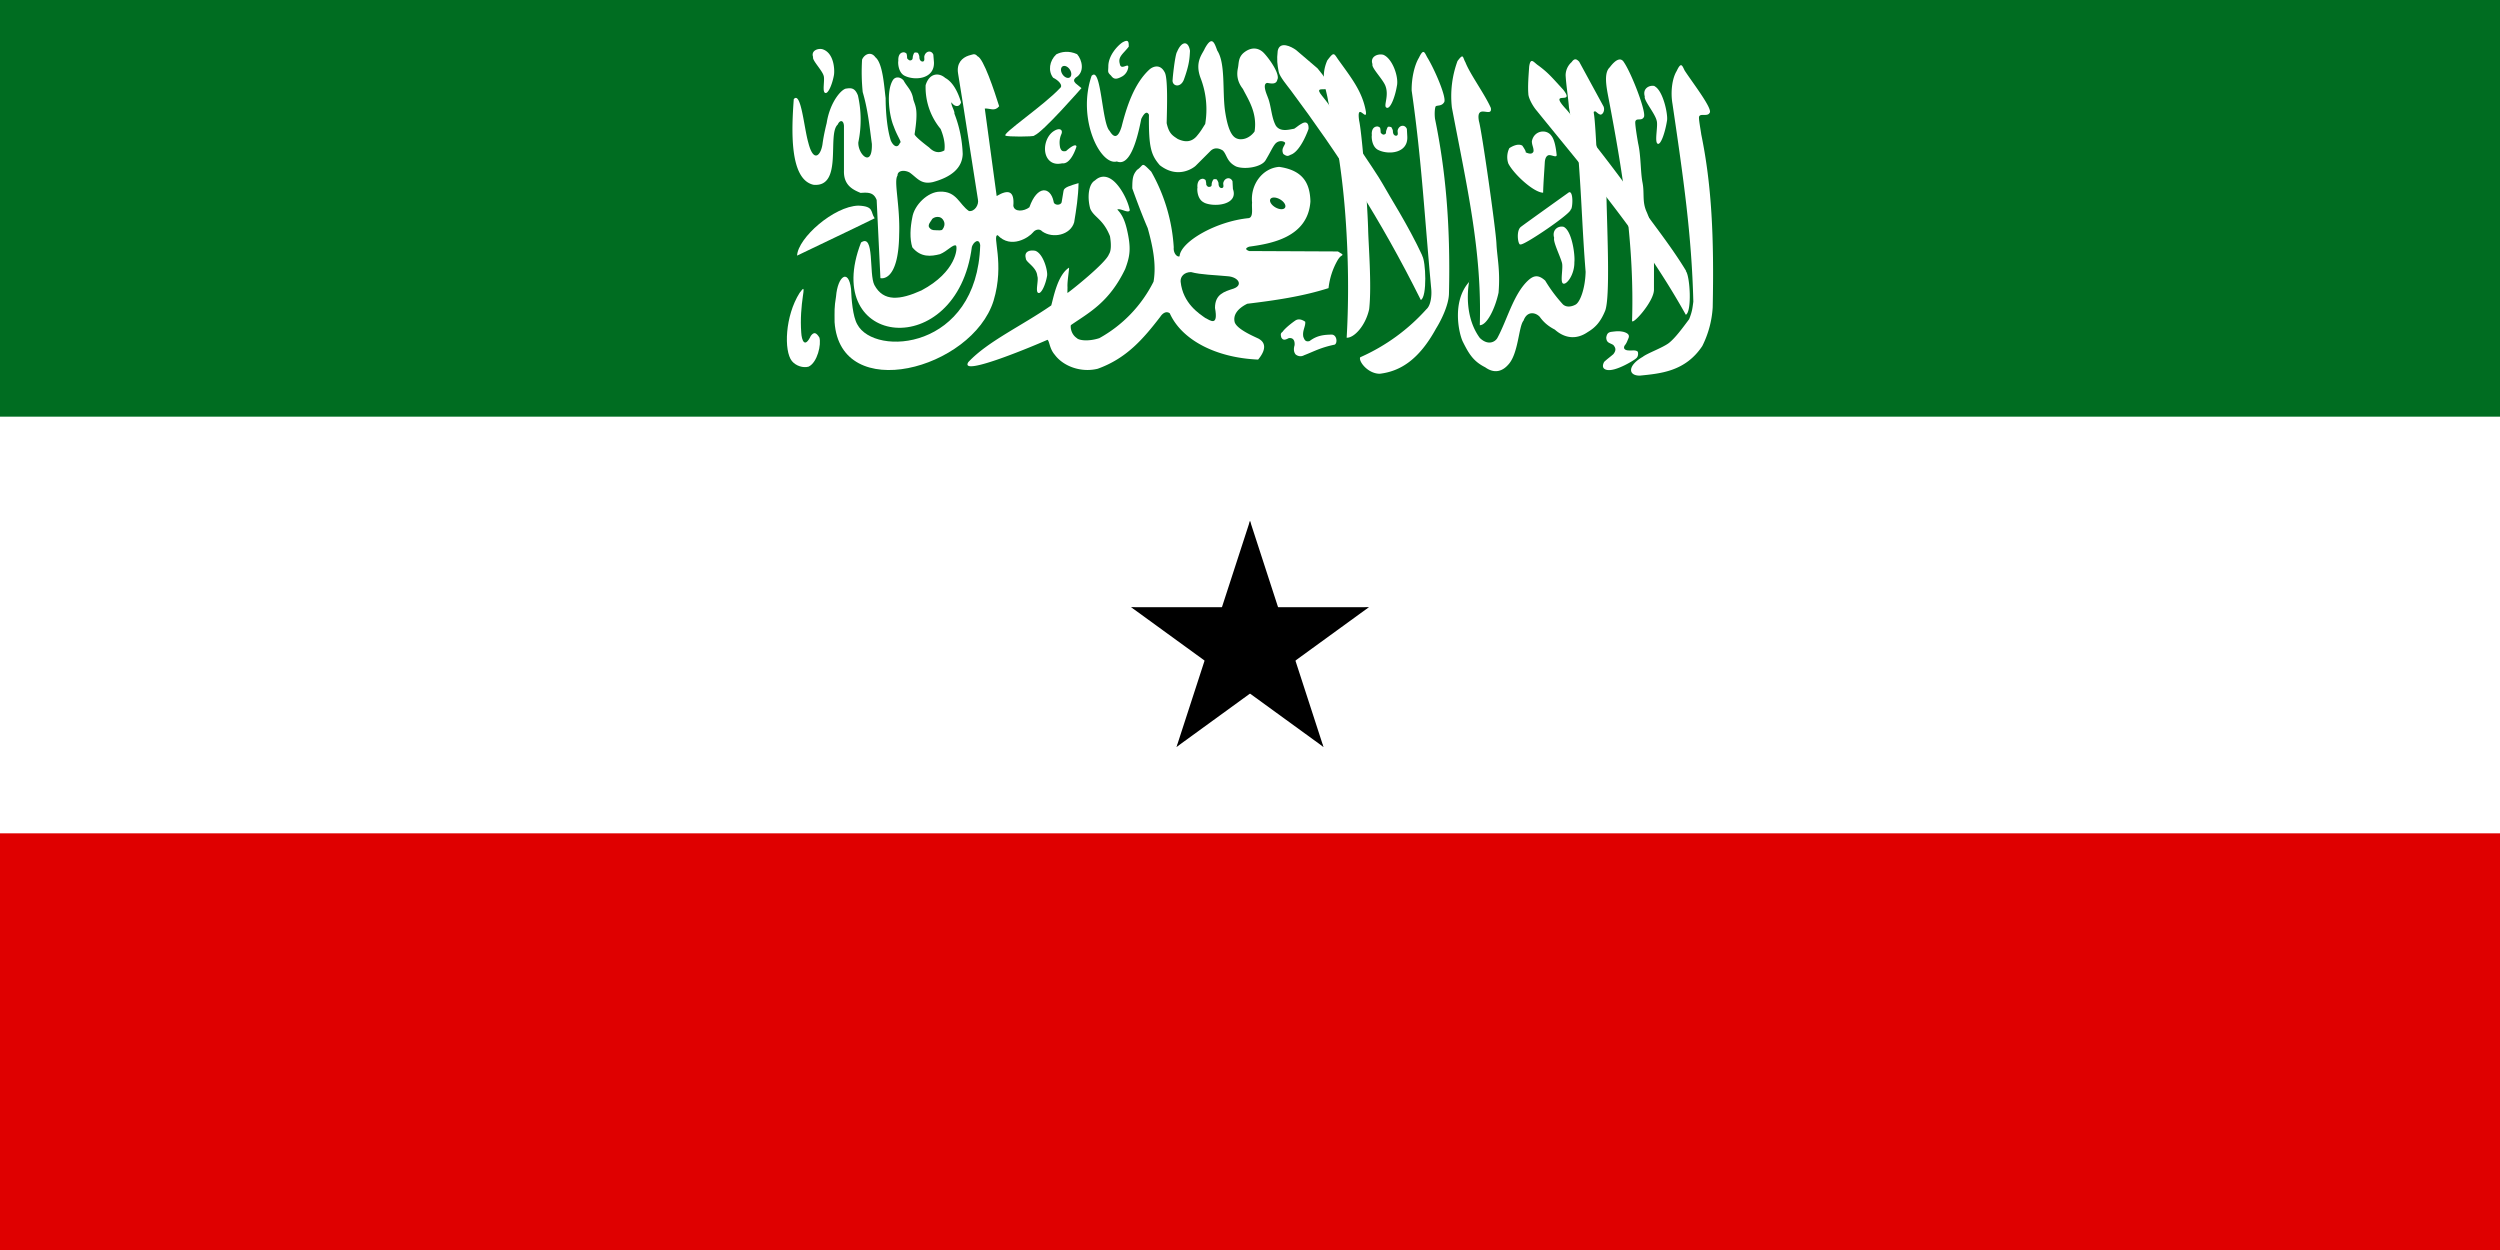
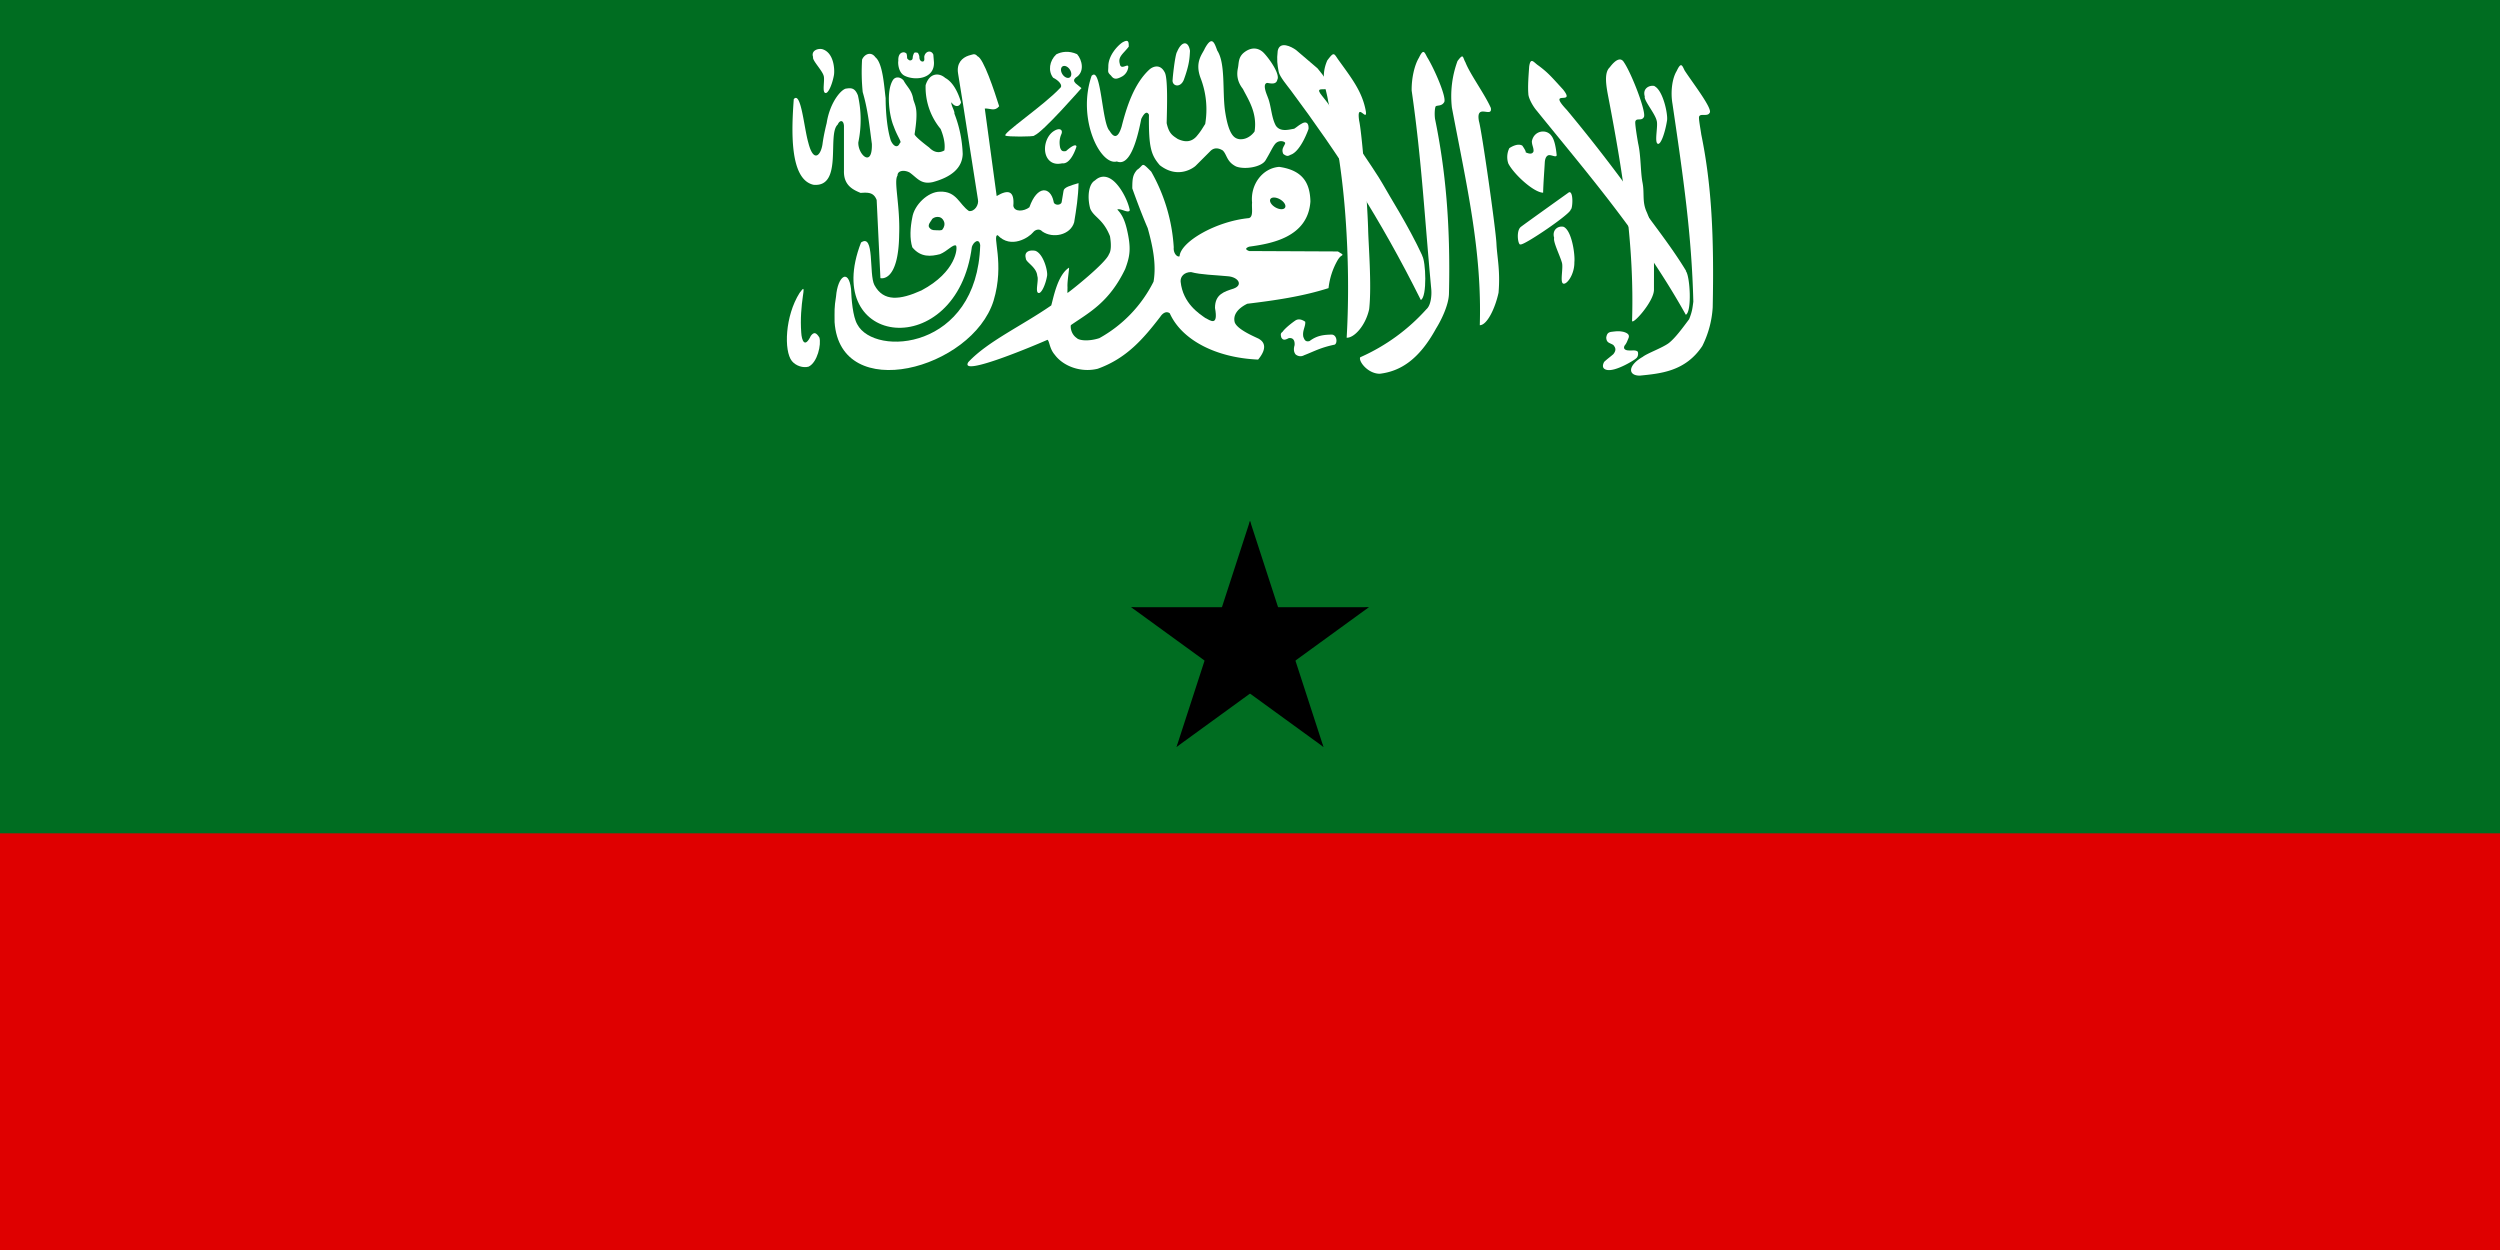
<svg xmlns="http://www.w3.org/2000/svg" xmlns:xlink="http://www.w3.org/1999/xlink" height="600" width="1200">
  <path d="M0 0h1200v600H0z" fill="#006d21" />
-   <path d="M0 200h1200v400H0z" fill="#fff" />
  <path d="M0 400h1200v200H0z" fill="#df0000" />
  <g fill="#fff" fill-rule="evenodd">
    <path d="M381 47.7c-1 14-2.3 38.4 9.5 41 14.3 1.3 6.4-24.3 11.6-28.9 1-2.3 2.8-2.3 3 .6V82c-.2 7 4.4 9.1 8 10.6 3.8-.3 6.3-.2 7.7 3.4l1.8 37.5s8.7 2.5 9-21c.5-13.9-2.7-25.5-.8-28.2 0-2.6 3.4-2.8 5.8-1.5 3.7 2.6 5.4 5.9 11.2 4.6 8.8-2.4 14.1-6.7 14.3-13.5a58.8 58.8 0 00-4-19.4c.3-1.1-1.8-4.2-1.4-5.4 1.6 2.5 4 2.3 4.6 0-1.5-5-3.9-9.7-7.6-11.7-3.2-2.8-7.7-2.2-9.4 3.5a31.3 31.3 0 007.2 21c1 2.4 2.4 6.6 1.8 10.3-2.6 1.5-5.1.9-7.3-1.4 0 0-7-5.2-7-6.4 1.9-12 .4-13.3-.6-16.6-.7-4.6-3-6-4.7-9.2-1.7-1.9-4.1-1.9-5.2 0-3.2 5.4-1.7 17 .5 22.1 1.7 4.8 4.1 7.8 3 7.8-1 2.7-3 2-4.4-1-2.1-6.5-2.5-16-2.5-20.4-.7-5.3-1.3-16.7-4.9-19.6-2.1-3-5.3-1.5-6.4 1.1a96 96 0 00.3 15.6c2.5 8.5 3.2 16 4.4 24.9.3 11.8-6.8 5-6.5-.8a53 53 0 00-.2-22.5c-1.2-3-2.6-3.8-5.4-3.3-2.2-.1-8 6.2-9.6 16.6 0 0-1.4 5.4-2 10.1-.8 5.4-4.3 9.2-6.8-.7-2.1-7.2-3.5-25-7-20.9z" />
-     <path d="M419.8 104.8c-12.6 6.2-24.8 11.9-37.2 17.9.4-8.5 17.7-23.7 29.4-24 7.7.3 5.7 3 7.8 6z" />
    <path d="M413.3 116.4c-19.6 50.6 46 57.7 53.2 2.1.7-2.3 3.5-4.5 4-.8-1.5 50.3-50.7 53.7-59 38-2.2-3.8-2.8-12.1-3-17-1.2-10-6.4-6.2-7.2 3.6-.9 5.5-.7 7-.7 12.3 2.7 39.7 66 22.6 76.3-10.2 5.5-18.1-.9-31.5 2-31.5 6.4 6.8 15.1 1 17-1.4.9-1.2 3-2 4.4-.4 5 3.5 13.5 1.8 15.3-4.4 1-6 2-12.4 2.1-18.8-4 1.2-7 2-7.2 3.7l-.9 5.4c-.3 1.7-3.8 1.8-3.9-.4-1.5-7-7.8-7.9-11.6 2.9-2.6 2-7.2 2.4-7.7-.7.6-7.1-2.3-8.1-8-4.7l-5.7-42c2.5-.2 4.7 1.6 6.9-1.1-2.4-7.6-7.5-23-10.4-24-1.4-1.7-2.5-.7-4.3-.3-3 1-5.9 3.6-5 8.7 3.6 21.9 6 38.5 9.5 60.3.6 2.6-1.6 6-4.3 5.6-4.7-3.2-5.9-9.6-13.9-9.3-5.8 0-12.4 6.4-13.3 12.4-1 4.9-1.3 10.1 0 14.3 4.1 5 9 4.4 13.3 3.3 3.5-1.4 6.4-5 7.7-4.1.8 1 .2 12.6-16.6 21.5-10.2 4.6-18.2 5.6-22.6-2.6-2.7-5.2.2-25-6.4-20.4z" />
    <path d="M496.5 65c4-1.4 22.6-22.7 22.6-22.7l-2.8-2.3c-1-1-1-1.8 0-2.7 4.6-2.7 3.1-8.6.7-11.3-4-1.8-7.5-1.2-10 .1-3.3 3.1-4 8-1.5 11.2 2.5 1.2 5 3.7 3.3 5-7.6 8.2-28.5 22.3-26.1 22.8.5.6 13.4.6 13.8 0zM383.8 140.6c-7 11.1-7.6 27.8-3.7 32.7 2 2.4 5.4 3.4 8 2.7 4.3-2 6.2-10.8 5.2-14-1.5-2.4-2.6-2.8-4.1-.8-3 6.3-4.4 2-4.6-1.5-.5-6.7.1-12.8.8-17.7.8-5 0-3.4-1.6-1.4zM682.7 122.7c-6.7-14.5-16-28.9-19-34.4-3-5.6-25.5-38.2-28.8-41.9-7.3-8.6 11.8 3.6-2.5-13.6L622.1 24c-2.2-1.6-7.8-4.5-8.8.4-.5 4.3-.2 6.6.5 10.2.6 2.4 4 6.4 5.8 8.8C642.4 74 662.6 105 682 144c3.1-1.5 2.4-18.8.6-21.3z" />
    <path d="M653 171.4c-1.3 1.5 3.3 8 9.3 8 10-1.2 18.9-6.9 27-21.7 2.2-3.5 6-10.9 6.2-16.6.8-33.6-1.7-59.8-6.7-84.1-.3-2.4-.1-5.1.3-5.9.6-.7 2.8 0 4-1.9 1.7-1.7-4.6-16.2-8.1-21.8-1.3-2.5-1.8-4.1-3.9.3-2.2 3.6-3.6 10-3.5 15.8 4.8 33.1 6.3 62.1 9.4 95.2.3 3.2-.2 7.9-2.3 9.7a93.3 93.3 0 01-31.6 23zM788.5 171.3c-7.2 4.1-7.2 9-1.4 9 10-1 21.9-2 30-14.2a47.7 47.7 0 005-18.6c.7-33.6-.5-58.7-5.5-83-.3-2.4-1.4-7.8-1-8.6.7-1.6 4 .2 5-1.7 1.8-1.7-8.4-14.8-12-20.4-1.2-2.5-1.7-4.2-3.8.3-2.2 3.6-3 10.1-2 15.8 5.3 36 9.2 63 10 94.9-.4 3-.5 4.6-2 8.4-3 4-6.6 9-9.8 11.5-3.3 2.4-10.2 4.8-12.5 6.6z" />
    <path d="M793.9 139c0-8.4.1-15.6-.2-22a39.3 39.3 0 00-3.5-15.7c-2-4.8-.8-8.7-1.8-13.7-1-5.1-.7-12.7-2.1-18.8-.4-2.3-1.7-9.9-1.3-10.6.6-1.7 2.9 0 4-1.9 1.6-1.8-5.8-21-9.5-26.4-1.4-2.4-3.8-1.6-6.8 2.4-2.8 2.6-1.8 8.6-.7 14.3 7.2 37.5 12.5 71.5 11.4 107.2-.4 3 10.6-9 10.5-14.8zM740.7 92.5c-4.5-.1-14-8.8-16.7-14-1-2.9-.4-5.7.5-7.4 1.7-1.1 4.3-2.3 6.2-1.2 0 0 2 2.8 1.6 3.2 2.5 1.2 3.5.5 3.8-.5.1-1.8-.8-2.8-.8-4.8 1-5.2 7-6 9.3-2.7 1.7 2 2.3 6.4 2.6 9.3 0 1.5-2.5-.2-3.9.1-1.3.4-1.7 2-1.8 3.4-.2 3.8-.7 10-.8 14.6zM657.2 148.4c1.3-11.5-.4-31.8-.5-38.6-.5-15.9-3.1-46.7-4.3-51.8-1.4-9.7 4 1 3.2-4.6-1.7-9.6-7.1-16.2-13.4-25-2-3-2-3.5-5.1.6-3.5 8-.5 13.4.4 19.5a363 363 0 018.4 56.6c1.3 18.2 1.6 37.9.5 57 3.4.2 9-5.5 10.8-13.7z" />
    <path d="M809.3 130c-8-13.3-20-27.8-23.2-33.2a768.1 768.1 0 00-34-44c-9.9-10.5 4.6-1.7-1.8-9.8-5.5-6-7.1-8-11.8-11.5-2.3-1.5-3.8-4.4-4.5.5-.3 4.3-.7 9.4-.4 13 0 2 2.1 5.9 4 8.1 24 29.7 50.4 60 71.6 98 3-1.6 2-18.7 0-21z" />
    <path d="M447.3 105.4c-.6 1-1.9 2.3-1.4 3.6.8 1.2 1.6 1.5 3 1.5 1.3 0 3.2.3 3.5-.4.7-.8 1.3-2.4.7-3.8-1.4-3.4-5.1-2.1-5.8-1z" fill="#006421" />
    <path d="M524 36.3c-7.2 20.7 4.2 43.4 12.1 41.2 5.8 2.4 9.4-8.5 11.7-20.4 1.6-3.3 2.9-3.7 3.7-2-.2 15.9 1.1 19.4 5.2 24.2 9 7 16.6.9 17.2.3l7-7c1.6-1.7 3.7-1.8 6-.4 2.1 2 1.8 5.4 6.4 7.7 4 1.6 12.2.4 14.2-3 2.6-4.4 3.2-6 4.4-7.6 1.9-2.5 5-1.4 5-.6-.3 1.4-2.1 2.7-.9 5.2 2.2 1.7 2.7.6 4 .2 4.7-2.2 8.1-12.2 8.1-12.2.2-3.7-1.9-3.4-3.2-2.6-1.8 1-2 1.4-3.7 2.5-2.2.3-6.6 1.8-8.8-1.5-2.2-4-2.2-9.7-3.9-13.7 0-.3-3-6.4-.2-6.8 1.4.2 4.3 1 4.8-1.5 1.4-2.4-3.1-9.2-6.2-12.6-2.7-3-6.4-3.3-10-.3-2.6 2.3-2.2 4.9-2.7 7.3-.6 2.9-.5 6.3 2.4 10 2.5 5 7 11.4 5.6 20.4 0 0-2.7 4.2-7.4 3.7-2-.4-5-1.3-6.8-13.7-1.3-9.5.3-22.7-3.7-28.8-1.4-3.8-2.5-7.4-6-1-1 2.5-5 6.3-2 14.2a42 42 0 012.2 22c-1.6 2.5-2 3.4-4.2 6-3 3.3-6.4 2.4-9 1.2-2.4-1.6-4.2-2.5-5.3-7.6.2-8.1.6-21.5-.9-24.3-2.2-4.4-5.8-2.8-7.3-1.5-7.5 6.8-11.1 18.3-13.4 27.4-2 6.7-4.2 4.8-5.8 2.1-3.7-3.5-4-31-8.5-26.5z" />
    <path d="M546 81.4c3.2-2.3 1.7-4 6.6 1a83.8 83.8 0 0110.8 36.3c-.3 3 1.8 4.9 2.8 4.3.5-7 17.6-16.8 33.2-18.3 2.4-.5 1.3-5 1.6-7.4-.9-8.7 5-16.6 13-17.2 11.2 1.6 14.8 7.6 15 16.6-1.2 17.4-19.2 20.3-29.4 21.7-1.6.6-2.2 1.3 0 2.1l42.6.2 2.1 1.3c.3 1-.6.1-2.3 3a34.4 34.4 0 00-4.3 13.3c-12.6 4-25.7 5.9-39 7.5-4.7 2.3-7 5.5-6 9 1.5 3.9 11.8 7.7 11.8 8 2 1.2 4.2 4-.6 9.8-20.7-.9-36.8-9.7-42.4-22.2-1.7-1.3-3.5 0-4.6 1.7-8.1 10.5-16.1 19.9-30 24.9-8.2 2-16.6-1.3-20.6-6.7-2.6-3-2.5-6.5-3.5-7.2-4.5 2-42.8 18.3-38 10.7 9.4-10 25.5-17.3 39.8-27.2 1-3.3 2.9-14.5 8.5-18.1.3 0-.9 6.6-.7 9.3 0 2.3-.2 3.2.3 2.6 1-.6 18.2-14.2 19.6-18.4 1.7-2.4.5-8.4.5-8.6-3.3-8.4-7.8-9.1-9.5-13.3-1.5-5.5-.8-11.8 2.3-13.5 2.8-2.6 6.1-2.3 9.2.5 3.5 3.2 6.6 9.3 7.5 13.8-.6 1.8-4.6-1.2-6-.3 2.5 2.5 3.6 5.5 4.5 9 2.3 9.6 1.6 13.3-.7 19.5-7.7 16.1-17.5 21-26 26.9-.3 0-.5 4.1 2.8 6.3 1 1.1 5.6 1.7 10.8 0a63.4 63.4 0 0026-27.1c1.5-8.6-.6-17.8-2.8-25.7-3.4-7.8-7.4-19-7.4-19.1 0-4.9.3-6.6 2.4-9zM434.5 36.5c5 2.3 14.1 1.3 13.8-6.6l-.3-3.7c-1-2.3-3.7-1.7-4.3.7-.2.8.3 2-.4 2.5-.4.4-2 .1-2-2 0-.7-.4-1.5-.7-2-.3-.1-.5-.2-1.1-.2-.7 0-.7.2-1 .8-.2.6-.4 1.1-.4 1.8-.1.8-.4 1-1 1.2-.6 0-.5 0-1-.3-.3-.3-.7-.5-.7-1 0-.6-.1-1.6-.3-2-.3-.3-.7-.5-1.2-.6-2.7 0-2.8 3-2.7 4.2-.2.2-.3 5.7 3.3 7.2z" />
-     <path d="M578 97.3c5 2.3 16.6 1 13.8-6.6l-.2-3.7c-1-2.3-3.8-1.7-4.4.7-.2.7.4 2-.3 2.4-.5.4-2 .2-2-2 0-.7-.5-1.4-.8-1.9-.3-.2-.5-.2-1-.2-.7 0-.7.2-1 .7-.3.6-.5 1.2-.5 1.9s-.3 1-1 1.1c-.6 0-.4.1-1-.2-.2-.4-.6-.5-.6-1 0-.7-.2-1.6-.3-2-.3-.4-.7-.5-1.2-.7-2.7 0-2.9 3.1-2.7 4.3-.2.2-.4 5.6 3.3 7.2zM661.8 72.1c4.9 2.3 14.1 1.4 13.7-6.5l-.2-3.7c-1-2.4-3.8-1.8-4.4.6-.2.8.4 2-.3 2.5-.5.4-2 .1-2-2 0-.7-.5-1.5-.8-2l-1-.2c-.7 0-.7.2-1 .8-.2.6-.5 1.2-.5 1.8 0 .8-.3 1-1 1.2-.6 0-.4 0-1-.3-.2-.3-.6-.4-.6-1s-.1-1.6-.3-2c-.3-.3-.7-.5-1.2-.6-2.7 0-2.9 3-2.7 4.2-.2.2-.3 5.7 3.3 7.2zM705.2 135.3c-8.6 9.6-4.8 25.5-2.9 29 2.8 5.6 5 9.2 10.6 12 5 3.6 8.8 1.3 11-1.2 5-5.2 5-18.5 7.4-21.2 1.7-4.8 5.8-4 7.8-1.8 2 2.8 4.3 4.6 7.2 6.1 4.7 4.2 10.3 5 15.8 1.2 3.7-2.2 6.2-4.9 8.4-10.3 2.4-6.5 1-36.8.6-54.7l-4.9-25c0-.2-.6-11.8-1.1-14.6-.1-1-.4-1.4.8-1.3 1.2 1 1.4 1.2 2.2 1.5 1.2.2 2.4-2 1.6-3.9L758 29.6c-1-1-2.1-2-3.6.2a8.5 8.5 0 00-2.9 6.4c.3 5.1 1.2 10.3 1.6 15.4l4.7 26.3c1.4 18.6 1.8 34 3.3 52.6-.2 8-2.7 14.8-5 15.8 0 0-3.5 2-5.9-.2a70.7 70.7 0 01-8.5-11.4c-3.5-3.2-5.8-2.3-8.3 0-7 6.6-10 19-14.7 27.6-1.2 2-4.6 3.6-8.4-.1-9.6-13.1-4-31.7-5.1-27zM664 26.3c4.4 1.8 7.5 10.7 6.5 15-.9 5.4-3.2 11.2-4.9 10.4-1.8-.6 1.2-5.3-.5-10.2-1-3.2-7-9-6.3-10.7-1.3-3.6 2.5-5.2 5.2-4.5z" />
    <path d="M719.3 140.5c.9-10.6-.7-17.1-1-23.4-.2-6.3-7-54.1-8.4-58.9-1.7-9 6.6-1.2 5.7-6.4-2.9-6.6-10-16.2-12.2-21.9-1.4-2.4-.8-4.6-3.8-.6a49 49 0 00-2.7 22.3c7.1 37.5 14.5 68.8 13.4 104.5 3.4 0 7.3-7.8 9-15.6zM794.2 41.4c4 2 6.4 13.1 6 16.3-.9 5.8-3 12-4.5 11.3-1.7-.8.3-8.7-.5-11.1-.8-3.5-6.3-9.8-5.7-11.6-1.2-3.9 2.3-5.6 4.7-5zM497 120.4c3.8 1.4 6 9.6 5.6 12-.7 4.2-2.8 8.8-4.2 8.2-1.6-.5.3-6.3-.5-8.1-.3-4.4-5.6-6.6-5.5-8.5-1-3.5 2.2-4.1 4.6-3.6z" />
    <path d="M589.4 132.6c5 .4 7.4 4.2 2.8 5.9-4.6 1.5-9 2.7-9 9.3 1.7 9.2-2.3 6-4.7 4.8-2.8-2-10.7-6.9-11.8-17.4-.2-2.5 1.8-4.6 5-4.6 4.7 1.3 11.7 1.4 17.7 2z" fill="#006421" />
    <path d="M394.7 23.6c5.7 1.7 6 10 5.6 12.4-.8 4.5-2.8 9.2-4.2 8.6-1.6-.5 0-6.5-.8-8.4-.8-2.6-5.6-7.4-5-8.8-1.1-3 2.1-4.3 4.4-3.8zM506.2 62.7c-4.3 2.4-6 9.4-3.3 13.4 2.5 3.6 6.5 2.3 7 2.3 4.3.5 6.8-8 6.8-8s.1-2.4-5 2.1c-2 .4-2.3-.4-2.8-1.5-.5-2.3-.4-4.5.6-6.7.8-2.1-.9-3-3.3-1.6zM538.7 20.4c-2.2 1.5-6.5 6-6.7 11.1 0 3-.6 3 1.3 4.8 1.4 2 2.8 1.8 5.5.3a6 6 0 002.7-3.9c.7-3.3-3.5 1.6-4-2.1-1-3.4 1.7-4.8 4.3-8.2 0-2.2 0-3.8-3.1-2zM564.9 25c-1 2.1-2.1 13-2 13-.7 3.2 3.5 4.6 5.3.4 2.8-7.6 2.8-10.8 3-14-.8-5-4.1-4.8-6.3.7zM729.9 109c.5-.5 23.2-16.7 23.2-16.7 2.3-.8 1.8 8.3.8 8.3.4 1.8-22.4 17.3-24 16.7-1.2.8-2.3-6.3 0-8.3zM750.6 108.9c4 2 5.5 13.7 5.1 16.9.1 6.1-3.8 11.1-5.4 10.3-1.6-.7.2-7.7-.6-10.1-1-3.5-4.3-10-3.7-11.8-1.2-4 2.1-6 4.6-5.3zM615.6 159.3c1.6-2.3 6.4-5.7 6.6-5.7 2.2-1 4.4 1 4.3.8.3 2.2-1.5 4.3-.9 7.3.5 1.2.9 2.6 3 2 3.7-2.8 7-3 10.6-3.1 2.8.1 2.9 4.8 1.1 4.9-6.6 1.4-9.6 3.2-14.3 5-2.3 1.3-4.2-.4-4.2-.5s-1.3-1.3-.4-4.3c.2-2.4-.8-3.7-2.8-3.4-1.5.8-2.8 1.3-3.6-.4-.3-1.3-.4-1.9.6-2.6zM774.4 165.6c1 1.2 1.6 2.4 0 4.4-1.6 1.4-2.8 2.2-4.4 3.7-.7 1.3-1.2 3.2 1.1 3.8 4.3 1.2 14-5.1 14-5.3 1.7-1.1 1.1-3.4 1-3.4-1-1-3-.4-4.4-.6-.7 0-2.9-.3-1.9-2.3 1-1.2 1.2-2 1.8-3.4.7-1.5.1-2.5-2.3-3.2-2.4-.5-3.4-.3-6 0-1.5.3-2 1-2.3 2.7.1 2.7 1.7 2.5 3.4 3.6z" />
    <g fill="#006421" transform="matrix(1.2 0 0 1.2 156 -121)">
      <ellipse cx="381.3" cy="181.4" rx="3.4" ry="3.1" transform="matrix(.866 .501 -.3 .519 105.3 -103)" />
      <ellipse cx="381.3" cy="181.4" rx="3.4" ry="3.1" transform="matrix(.317 .696 -.569 .139 278.8 -161)" />
    </g>
  </g>
  <g transform="translate(600 310)">
    <g id="b">
      <path id="a" d="M0-60V0h30" transform="rotate(18 0 -60)" />
      <use transform="scale(-1 1)" xlink:href="#a" />
    </g>
    <use transform="rotate(72)" xlink:href="#b" />
    <use transform="rotate(144)" xlink:href="#b" />
    <use transform="rotate(-144)" xlink:href="#b" />
    <use transform="rotate(-72)" xlink:href="#b" />
  </g>
</svg>